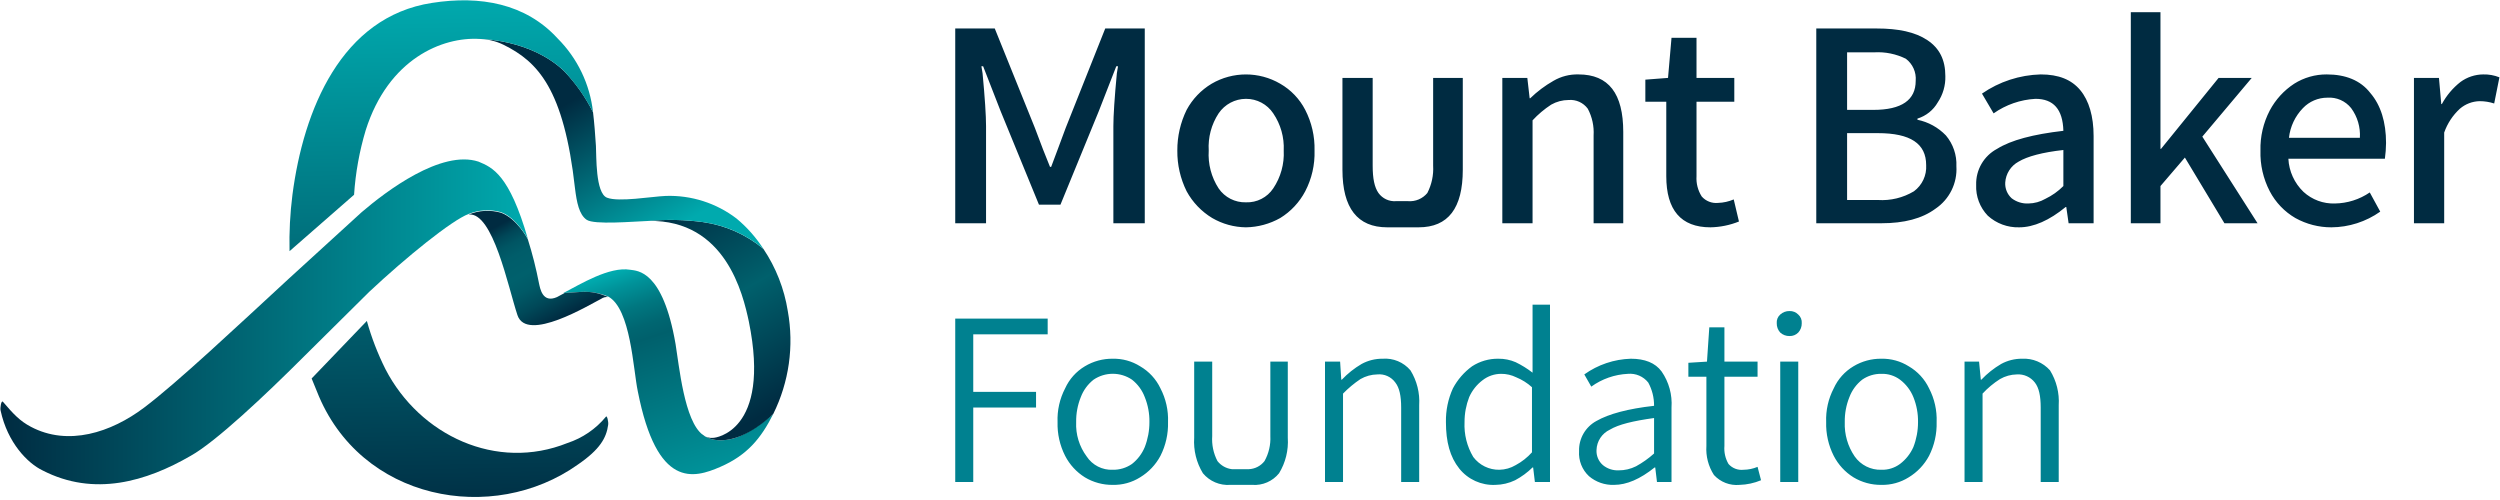
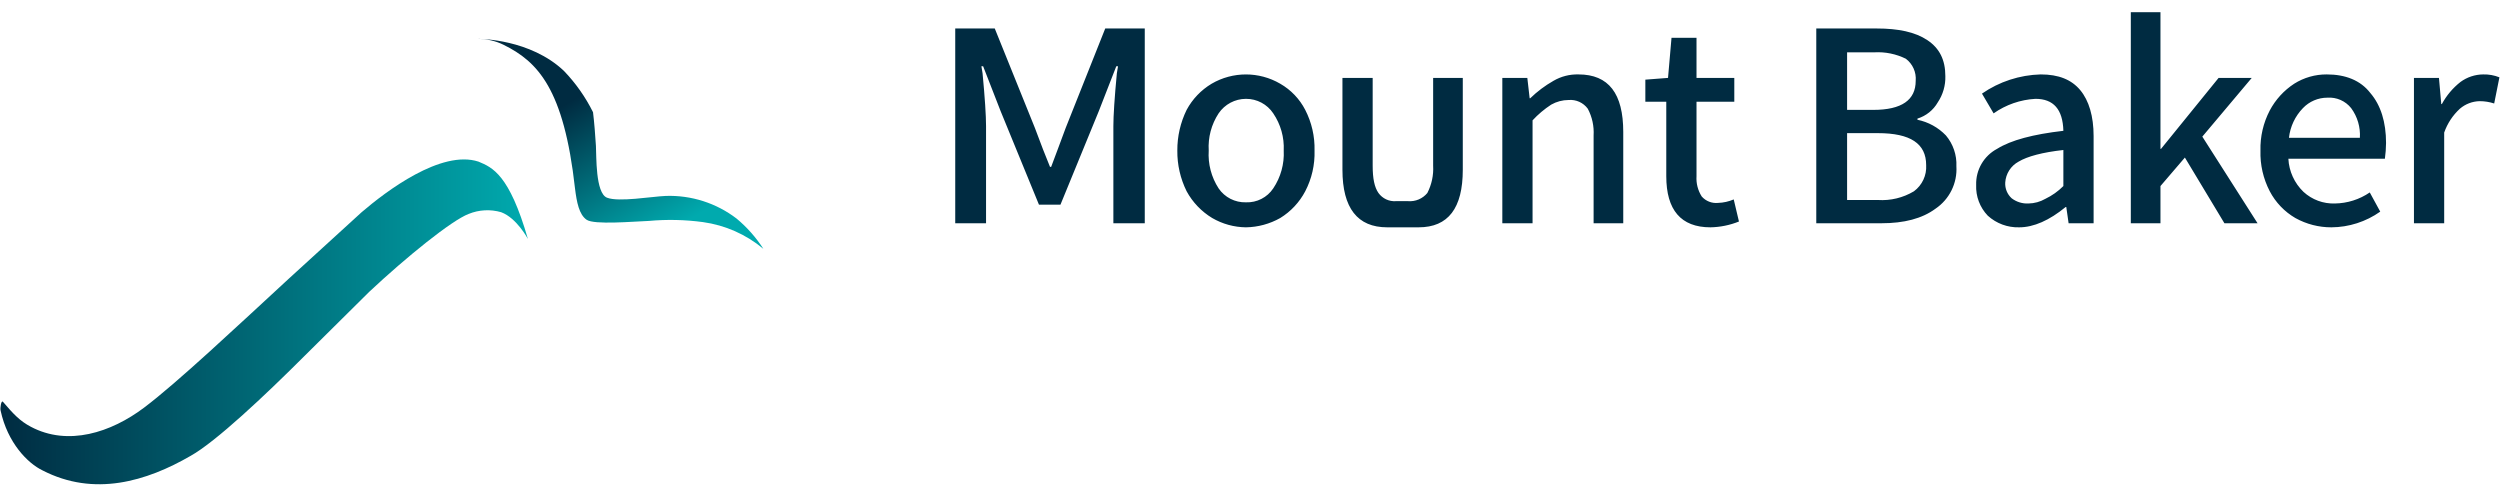
<svg xmlns="http://www.w3.org/2000/svg" width="430px" height="86px" viewBox="0 0 430 86" version="1.1">
  <title>MBF_logo_horizontal_color_gradient</title>
  <desc>Created with Sketch.</desc>
  <defs>
    <linearGradient x1="67.452%" y1="96.906%" x2="36.759%" y2="-1.068%" id="linearGradient-1">
      <stop stop-color="#00959C" offset="0%" />
      <stop stop-color="#00606C" offset="68%" />
      <stop stop-color="#006671" offset="74%" />
      <stop stop-color="#007780" offset="83%" />
      <stop stop-color="#009299" offset="93%" />
      <stop stop-color="#00AAAE" offset="100%" />
    </linearGradient>
    <linearGradient x1="29.75%" y1="7.021%" x2="70.625%" y2="78.864%" id="linearGradient-2">
      <stop stop-color="#002B41" offset="0%" />
      <stop stop-color="#003347" offset="3%" />
      <stop stop-color="#004758" offset="11%" />
      <stop stop-color="#005563" offset="20%" />
      <stop stop-color="#005D6A" offset="31%" />
      <stop stop-color="#00606C" offset="50%" />
      <stop stop-color="#005A67" offset="63%" />
      <stop stop-color="#004858" offset="80%" />
      <stop stop-color="#002B41" offset="100%" />
    </linearGradient>
    <linearGradient x1="0.018%" y1="50.022%" x2="100.044%" y2="50.022%" id="linearGradient-3">
      <stop stop-color="#002B41" offset="0%" />
      <stop stop-color="#00AAAE" offset="100%" />
    </linearGradient>
    <linearGradient x1="78.775%" y1="88.869%" x2="31.861%" y2="-9.336%" id="linearGradient-4">
      <stop stop-color="#002B41" offset="0%" />
      <stop stop-color="#00606C" offset="50%" />
      <stop stop-color="#002B41" offset="100%" />
    </linearGradient>
    <linearGradient x1="78.432%" y1="86.148%" x2="21.589%" y2="13.762%" id="linearGradient-5">
      <stop stop-color="#00AAAE" offset="3%" />
      <stop stop-color="#002B41" offset="79%" />
    </linearGradient>
    <linearGradient x1="49.24%" y1="0.077%" x2="50.367%" y2="100.081%" id="linearGradient-6">
      <stop stop-color="#00AAAE" offset="0%" />
      <stop stop-color="#002B41" offset="100%" />
    </linearGradient>
  </defs>
  <g id="Symbols" stroke="none" stroke-width="1" fill="none" fill-rule="evenodd">
    <g id="Logo-/-Color" transform="translate(0, -2)" fill-rule="nonzero">
      <g id="MBF_logo_horizontal_color_gradient" transform="translate(0, 2)">
-         <path d="M126.2,75.4 C122.6,76.4 120.9,74.8 120.9,74.8 C117.7,72.5 116.8,62.8 116.2,59.2 C114,46.4 109.6,46.6 108.4,46.4 C104.8,45.8 99.8,48.9 96.9,50.4 L100.1,50.2 C101.64,50.139 103.175,50.412 104.6,51 C108.5,53.1 108.9,63.5 109.7,67.3 C113,84.1 119.3,82.3 123.9,80.3 C128.5,78.3 130.9,75.4 133,71.2 C133,71.2 129.3,74.5 126.2,75.4 Z" id="Path" fill="url(#linearGradient-1)" />
-         <path d="M100.1,50.2 L96.9,50.4 L97.1,50.4 L95.8,51.1 C93.3,52.2 92.9,49.6 92.7,48.7 C92.21,46.166 91.576,43.662 90.8,41.2 C90.8,41.1 88.9,37.6 86.2,36.6 C84.353,36.064 82.379,36.169 80.6,36.9 C84.8,36.4 87.4,49.4 89,54.2 C90.6,59 101.4,52.4 103.4,51.4 C103.748,51.153 104.177,51.046 104.6,51.1 C103.199,50.429 101.652,50.119 100.1,50.2 L100.1,50.2 Z" id="Path" fill="url(#linearGradient-2)" />
        <path d="M82.3,27.8 C75.9,25.7 66.4,32.9 62.2,36.5 L49.6,48 C40.6,56.3 30.5,65.8 24.8,70.1 C19.1,74.4 11.7,76.8 5.3,73.4 C3.4,72.4 2.3,71.2 0.5,69.1 C0.2,68.8 2.22044605e-15,70.2 0.1,70.6 C1.3,76.2 4.8,79.7 7.3,80.9 C16.2,85.5 25.2,82.8 32.8,78.4 C37.1,76 45.6,68 52.4,61.2 L63.5,50.2 C69.9,44.2 77.7,37.9 80.6,36.8 C82.379,36.069 84.353,35.964 86.2,36.5 C88.9,37.5 90.8,41.1 90.8,41.1 C87.6,30 84.7,28.8 82.3,27.8 Z" id="Path" fill="url(#linearGradient-3)" />
-         <path d="M135.5,53.5 C134.893,49.671 133.46,46.019 131.3,42.8 C128.328,40.33 124.727,38.738 120.9,38.2 C117.817,37.784 114.698,37.717 111.6,38 C109.9,38 107.1,38.5 104.6,38.5 C107.1,38.5 109.9,38 111.6,38 C124.8,37.8 127.8,50.6 128.8,55.3 C132.7,74.4 122.8,75.3 122.8,75.3 C122.094,75.394 121.379,75.215 120.8,74.8 L120.9,74.8 C120.9,74.8 122.6,76.4 126.2,75.4 C129.8,74.4 132.9,71.3 133,71.2 C135.717,65.723 136.594,59.515 135.5,53.5 L135.5,53.5 Z" id="Path" fill="url(#linearGradient-4)" />
        <path d="M126.7,37.6 C123.207,34.927 118.895,33.549 114.5,33.7 C112.1,33.8 106.4,34.8 104.4,34 C102.4,33.2 102.6,26.8 102.5,25.1 C102.4,23.4 102.2,20.9 102,19.3 C100.704,16.693 99.018,14.298 97,12.2 C91.2,6.7 82.5,6.7 82.5,6.7 L82.2,6.7 C83.724,6.687 85.231,7.029 86.6,7.7 C92.5,10.6 97,15.3 98.9,32.4 C99.2,34.8 99.6,36.9 100.9,37.8 C102.2,38.7 108.9,38.1 111.6,38 C114.698,37.717 117.817,37.784 120.9,38.2 C124.73,38.727 128.334,40.321 131.3,42.8 C130.04,40.843 128.489,39.089 126.7,37.6 L126.7,37.6 Z" id="Path" fill="url(#linearGradient-5)" />
-         <path d="M104.6,73.1 C104.3,75.3 103.2,77.3 99.4,79.9 C84.8,90.3 61.9,86.2 54.5,67.3 L53.6,65.1 L63.1,55.2 C63.896,58.064 64.968,60.843 66.3,63.5 C72.2,74.9 85.4,81.1 97.6,76.2 C100.18,75.352 102.468,73.792 104.2,71.7 C104.4,71.3 104.7,72.6 104.6,73.1 Z M95.9,6.6 C90.4,0.6 82.6,-0.8 74.3,0.5 C58.7,2.9 52.2,18.9 50.3,33.5 C49.892,36.716 49.725,39.959 49.8,43.2 L60.9,33.5 C61.146,29.736 61.817,26.013 62.9,22.4 C66.8,10.1 76.1,6.3 82.5,6.7 C82.5,6.7 91.2,6.7 97,12.2 C98.995,14.318 100.678,16.708 102,19.3 C101.474,14.495 99.322,10.014 95.9,6.6 L95.9,6.6 Z" id="Shape" fill="url(#linearGradient-6)" />
        <path d="M246.5,13.4 L251.6,13.4 L251.6,29.2 C251.6,35.8 249.1,39.1 244,39.1 L238.6,39.1 C233.5,39.1 230.9,35.8 230.9,29.2 L230.9,13.4 L236.1,13.4 L236.1,28.5 C236.1,30.7 236.4,32.2 237.1,33.2 C237.79,34.155 238.925,34.685 240.1,34.6 L242.2,34.6 C243.462,34.696 244.692,34.175 245.5,33.2 C246.248,31.751 246.594,30.128 246.5,28.5 L246.5,13.4 Z M183.3,22 L182,25.5 L180.8,28.7 L180.6,28.7 L179.4,25.7 L178,22 L171.1,4.9 L164.3,4.9 L164.3,38.4 L169.6,38.4 L169.6,21.7 C169.6,19.9 169.4,16.8 169,12.6 L168.8,11.4 L169.1,11.4 L172.1,19.1 L178.7,35.2 L182.4,35.2 L189,19.1 L192,11.4 L192.3,11.4 L192.1,12.6 C191.7,16.8 191.5,19.9 191.5,21.7 L191.5,38.4 L196.9,38.4 L196.9,4.9 L190.1,4.9 L183.3,22 Z M224.5,18.9 C225.612,21.062 226.162,23.469 226.1,25.9 C226.175,28.332 225.624,30.742 224.5,32.9 C223.506,34.792 222.02,36.381 220.2,37.5 C218.398,38.517 216.369,39.067 214.3,39.1 C212.261,39.077 210.263,38.526 208.5,37.5 C206.652,36.383 205.134,34.796 204.1,32.9 C203.023,30.725 202.474,28.327 202.5,25.9 C202.485,23.474 203.033,21.078 204.1,18.9 C205.101,17.039 206.587,15.484 208.4,14.4 C212.045,12.271 216.555,12.271 220.2,14.4 C222.037,15.455 223.53,17.017 224.5,18.9 L224.5,18.9 Z M220.8,25.9 C220.909,23.628 220.277,21.382 219,19.5 C217.955,17.928 216.188,16.988 214.3,17 C212.417,17.006 210.657,17.941 209.6,19.5 C208.358,21.394 207.762,23.639 207.9,25.9 C207.754,28.193 208.35,30.472 209.6,32.4 C210.655,33.948 212.427,34.853 214.3,34.8 C216.178,34.872 217.958,33.963 219,32.4 C220.285,30.484 220.916,28.204 220.8,25.9 Z M271.5,12.8 C269.992,12.759 268.503,13.14 267.2,13.9 C265.745,14.727 264.401,15.735 263.2,16.9 L263.1,16.9 L262.7,13.4 L258.4,13.4 L258.4,38.4 L263.6,38.4 L263.6,20.7 C264.551,19.671 265.626,18.764 266.8,18 C267.714,17.479 268.748,17.203 269.8,17.2 C271.086,17.09 272.337,17.659 273.1,18.7 C273.85,20.112 274.196,21.704 274.1,23.3 L274.1,38.4 L279.2,38.4 L279.2,22.7 C279.2,16.1 276.7,12.8 271.5,12.8 Z M295.5,34.9 C294.444,35.005 293.402,34.596 292.7,33.8 C292.035,32.759 291.72,31.533 291.8,30.3 L291.8,17.5 L298.3,17.5 L298.3,13.4 L291.8,13.4 L291.8,6.5 L287.5,6.5 L286.9,13.4 L283,13.7 L283,17.5 L286.6,17.5 L286.6,30.3 C286.6,36.1 289.1,39.1 294.2,39.1 C295.881,39.068 297.541,38.729 299.1,38.1 L298.2,34.3 C297.346,34.668 296.43,34.871 295.5,34.9 Z M334.7,23.3 C335.944,24.778 336.586,26.67 336.5,28.6 C336.678,31.499 335.308,34.276 332.9,35.9 C330.6,37.6 327.5,38.4 323.6,38.4 L312.4,38.4 L312.4,4.9 L322.8,4.9 C326.5,4.9 329.4,5.5 331.5,6.9 C333.6,8.3 334.6,10.3 334.6,13.1 C334.644,14.699 334.19,16.271 333.3,17.6 C332.531,18.944 331.28,19.945 329.8,20.4 L329.8,20.6 C331.67,20.982 333.379,21.924 334.7,23.3 Z M317.7,18.9 L322.2,18.9 C327.1,18.9 329.5,17.2 329.5,13.9 C329.625,12.425 328.983,10.99 327.8,10.1 C326.124,9.277 324.265,8.898 322.4,9 L317.7,9 L317.7,18.9 Z M331.3,28.4 C331.3,24.7 328.6,22.9 323,22.9 L317.7,22.9 L317.7,34.4 L323,34.4 C325.171,34.542 327.334,34.019 329.2,32.9 C330.617,31.853 331.408,30.159 331.3,28.4 Z M357.8,15.5 C359.3,17.3 360.1,20 360.1,23.4 L360.1,38.4 L355.8,38.4 L355.4,35.6 L355.3,35.6 C352.5,37.9 349.8,39.1 347.3,39.1 C345.309,39.157 343.374,38.44 341.9,37.1 C340.537,35.681 339.814,33.766 339.9,31.8 C339.825,29.217 341.22,26.815 343.5,25.6 C345.9,24.1 349.7,23.1 354.9,22.5 C354.8,18.8 353.2,17 350.1,17 C347.513,17.141 345.018,18.007 342.9,19.5 L340.9,16.1 C343.874,14.041 347.384,12.895 351,12.8 C354.1,12.8 356.3,13.7 357.8,15.5 Z M354.9,25.8 C351.3,26.2 348.7,26.9 347.2,27.8 C345.863,28.522 344.994,29.883 344.9,31.4 C344.843,32.42 345.246,33.411 346,34.1 C346.829,34.735 347.857,35.054 348.9,35 C349.919,34.984 350.917,34.709 351.8,34.2 C352.951,33.649 354,32.905 354.9,32 L354.9,25.8 Z M387.3,13.4 L381.6,13.4 L371.7,25.6 L371.6,25.6 L371.6,2.1 L366.5,2.1 L366.5,38.4 L371.6,38.4 L371.6,32 L375.8,27.1 L382.6,38.4 L388.3,38.4 L378.8,23.5 L387.3,13.4 Z M407.7,16 C409.5,18.1 410.4,21 410.4,24.6 C410.391,25.503 410.324,26.405 410.2,27.3 L393.6,27.3 C393.709,29.462 394.639,31.5 396.2,33 C397.668,34.349 399.607,35.067 401.6,35 C403.743,34.97 405.83,34.31 407.6,33.1 L409.4,36.4 C406.943,38.139 404.01,39.081 401,39.1 C398.831,39.105 396.696,38.554 394.8,37.5 C392.93,36.411 391.405,34.817 390.4,32.9 C389.276,30.742 388.725,28.332 388.8,25.9 C388.738,23.501 389.288,21.126 390.4,19 C391.389,17.137 392.834,15.554 394.6,14.4 C396.276,13.344 398.219,12.789 400.2,12.8 C403.4,12.8 406,13.8 407.7,16 Z M405.9,23.7 C406.013,21.877 405.482,20.072 404.4,18.6 C403.414,17.36 401.88,16.687 400.3,16.8 C398.713,16.8 397.195,17.451 396.1,18.6 C394.756,19.987 393.912,21.781 393.7,23.7 L405.9,23.7 Z M427.1,12.8 C425.696,12.814 424.332,13.269 423.2,14.1 C421.884,15.134 420.795,16.427 420,17.9 L419.9,17.9 L419.5,13.4 L415.2,13.4 L415.2,38.4 L420.4,38.4 L420.4,22.8 C420.949,21.232 421.877,19.824 423.1,18.7 C424.049,17.886 425.25,17.427 426.5,17.4 C427.349,17.401 428.193,17.536 429,17.8 L429.9,13.3 C429.011,12.943 428.058,12.773 427.1,12.8 L427.1,12.8 Z" id="Shape" fill="#002B41" />
-         <path d="M164.3,54.8 L180.2,54.8 L180.2,57.5 L167.4,57.5 L167.4,67.4 L178.2,67.4 L178.2,70.1 L167.4,70.1 L167.4,82.9 L164.3,82.9 L164.3,54.8 Z M186.6,82.1 C185.152,81.198 183.977,79.919 183.2,78.4 C182.291,76.605 181.844,74.611 181.9,72.6 C181.822,70.587 182.27,68.588 183.2,66.8 C183.918,65.215 185.104,63.889 186.6,63 C188.048,62.129 189.71,61.679 191.4,61.7 C193.06,61.665 194.694,62.117 196.1,63 C197.625,63.883 198.845,65.208 199.6,66.8 C200.53,68.588 200.978,70.587 200.9,72.6 C200.956,74.611 200.509,76.605 199.6,78.4 C198.788,79.926 197.579,81.204 196.1,82.1 C194.694,82.983 193.06,83.435 191.4,83.4 C189.71,83.421 188.048,82.971 186.6,82.1 L186.6,82.1 Z M194.7,79.8 C195.67,79.038 196.427,78.039 196.9,76.9 C197.432,75.529 197.704,74.071 197.7,72.6 C197.724,71.128 197.452,69.665 196.9,68.3 C196.455,67.117 195.694,66.08 194.7,65.3 C192.706,63.954 190.094,63.954 188.1,65.3 C187.106,66.08 186.345,67.117 185.9,68.3 C185.348,69.665 185.076,71.128 185.1,72.6 C185.003,74.715 185.639,76.799 186.9,78.5 C187.888,80.008 189.599,80.883 191.4,80.8 C192.578,80.822 193.733,80.472 194.7,79.8 L194.7,79.8 Z M227.9,62.2 L230.5,62.2 L230.7,65.3 L230.8,65.3 C231.8,64.244 232.945,63.335 234.2,62.6 C235.304,61.999 236.543,61.689 237.8,61.7 C239.629,61.555 241.415,62.3 242.6,63.7 C243.709,65.497 244.233,67.593 244.1,69.7 L244.1,82.9 L241,82.9 L241,70.1 C241,68.1 240.7,66.7 240,65.8 C239.291,64.813 238.109,64.279 236.9,64.4 C235.881,64.416 234.883,64.691 234,65.2 C232.915,65.926 231.91,66.764 231,67.7 L231,82.9 L227.9,82.9 L227.9,62.2 Z M251,80.6 C249.4,78.6 248.7,76 248.7,72.6 C248.662,70.601 249.072,68.62 249.9,66.8 C250.697,65.299 251.826,64 253.2,63 C254.539,62.133 256.105,61.681 257.7,61.7 C258.731,61.686 259.754,61.89 260.7,62.3 C261.726,62.798 262.698,63.401 263.6,64.1 L263.6,52.4 L266.6,52.4 L266.6,82.9 L264,82.9 L263.7,80.4 L263.6,80.4 C262.712,81.274 261.701,82.015 260.6,82.6 C259.538,83.111 258.378,83.384 257.2,83.4 C254.805,83.512 252.5,82.471 251,80.6 L251,80.6 Z M260.7,80 C261.754,79.435 262.701,78.69 263.5,77.8 L263.5,66.6 C262.706,65.88 261.792,65.305 260.8,64.9 C259.992,64.501 259.102,64.295 258.2,64.3 C257.041,64.3 255.914,64.687 255,65.4 C254,66.156 253.209,67.154 252.7,68.3 C252.168,69.671 251.896,71.129 251.9,72.6 C251.798,74.704 252.32,76.791 253.4,78.6 C254.46,80.013 256.134,80.832 257.9,80.8 C258.887,80.78 259.852,80.505 260.7,80 L260.7,80 Z M273.3,81.9 C272.117,80.794 271.493,79.216 271.6,77.6 C271.532,75.438 272.694,73.424 274.6,72.4 C276.7,71.2 280,70.3 284.5,69.8 C284.513,68.403 284.169,67.026 283.5,65.8 C282.661,64.741 281.345,64.177 280,64.3 C277.731,64.406 275.542,65.171 273.7,66.5 L272.5,64.4 C274.84,62.726 277.625,61.786 280.5,61.7 C282.9,61.7 284.7,62.4 285.8,63.9 C287.055,65.713 287.655,67.9 287.5,70.1 L287.5,82.9 L285,82.9 L284.7,80.4 L284.6,80.4 C282.1,82.4 279.8,83.4 277.6,83.4 C276.03,83.454 274.496,82.919 273.3,81.9 L273.3,81.9 Z M281.4,80.2 C282.515,79.589 283.555,78.851 284.5,78 L284.5,71.9 C280.9,72.4 278.4,73 276.9,73.9 C275.535,74.54 274.646,75.893 274.6,77.4 C274.544,78.39 274.95,79.351 275.7,80 C276.459,80.621 277.42,80.941 278.4,80.9 C279.441,80.907 280.469,80.667 281.4,80.2 L281.4,80.2 Z M294.8,81.7 C293.839,80.217 293.383,78.463 293.5,76.7 L293.5,64.8 L290.4,64.8 L290.4,62.4 L293.6,62.2 L294,56.3 L296.6,56.3 L296.6,62.2 L302.3,62.2 L302.3,64.8 L296.6,64.8 L296.6,76.7 C296.511,77.781 296.755,78.863 297.3,79.8 C297.95,80.54 298.922,80.914 299.9,80.8 C300.725,80.79 301.54,80.62 302.3,80.3 L302.9,82.6 C301.727,83.093 300.472,83.364 299.2,83.4 C297.548,83.553 295.92,82.924 294.8,81.7 L294.8,81.7 Z M306.2,57.2 C305.802,56.764 305.587,56.191 305.6,55.6 C305.552,55.033 305.774,54.477 306.2,54.1 C306.636,53.702 307.209,53.487 307.8,53.5 C308.362,53.48 308.907,53.698 309.3,54.1 C309.726,54.477 309.948,55.033 309.9,55.6 C309.913,56.191 309.698,56.764 309.3,57.2 C308.907,57.602 308.362,57.82 307.8,57.8 C307.209,57.813 306.636,57.598 306.2,57.2 L306.2,57.2 Z M306.2,62.2 L309.3,62.2 L309.3,82.9 L306.2,82.9 L306.2,62.2 Z M318.8,82.1 C317.352,81.198 316.177,79.919 315.4,78.4 C314.491,76.605 314.044,74.611 314.1,72.6 C314.022,70.587 314.47,68.588 315.4,66.8 C316.118,65.215 317.304,63.889 318.8,63 C320.248,62.129 321.91,61.679 323.6,61.7 C325.26,61.665 326.894,62.117 328.3,63 C329.825,63.883 331.045,65.208 331.8,66.8 C332.73,68.588 333.178,70.587 333.1,72.6 C333.156,74.611 332.709,76.605 331.8,78.4 C330.988,79.926 329.779,81.204 328.3,82.1 C326.894,82.983 325.26,83.435 323.6,83.4 C321.91,83.421 320.248,82.971 318.8,82.1 L318.8,82.1 Z M326.8,79.8 C327.8,79.044 328.591,78.046 329.1,76.9 C329.632,75.529 329.904,74.071 329.9,72.6 C329.924,71.128 329.652,69.665 329.1,68.3 C328.619,67.111 327.824,66.074 326.8,65.3 C325.877,64.616 324.749,64.263 323.6,64.3 C322.422,64.278 321.267,64.628 320.3,65.3 C319.306,66.08 318.545,67.117 318.1,68.3 C317.548,69.665 317.276,71.128 317.3,72.6 C317.22,74.698 317.816,76.766 319,78.5 C320.046,79.994 321.777,80.86 323.6,80.8 C324.749,80.837 325.877,80.484 326.8,79.8 L326.8,79.8 Z M337.9,62.2 L340.4,62.2 L340.7,65.3 L340.8,65.3 C341.8,64.244 342.945,63.335 344.2,62.6 C345.304,61.999 346.543,61.689 347.8,61.7 C349.621,61.603 351.387,62.339 352.6,63.7 C353.709,65.497 354.233,67.593 354.1,69.7 L354.1,82.9 L351,82.9 L351,70.1 C351,68.1 350.7,66.7 350,65.8 C349.266,64.844 348.103,64.318 346.9,64.4 C345.881,64.416 344.883,64.691 344,65.2 C342.897,65.901 341.888,66.741 341,67.7 L341,82.9 L337.9,82.9 L337.9,62.2 Z M218.5,62.2 L218.5,75 C218.577,76.499 218.23,77.989 217.5,79.3 C216.851,80.143 215.863,80.655 214.8,80.7 L211.9,80.7 C210.912,80.588 210.011,80.083 209.4,79.3 C208.71,77.977 208.398,76.489 208.5,75 L208.5,62.2 L205.4,62.2 L205.4,75.3 C205.259,77.439 205.783,79.57 206.9,81.4 C208.054,82.784 209.803,83.528 211.6,83.4 L215.4,83.4 C217.169,83.529 218.888,82.782 220,81.4 C221.117,79.57 221.641,77.439 221.5,75.3 L221.5,62.2 L218.5,62.2 Z" id="Shape" fill="#008190" />
      </g>
    </g>
  </g>
</svg>